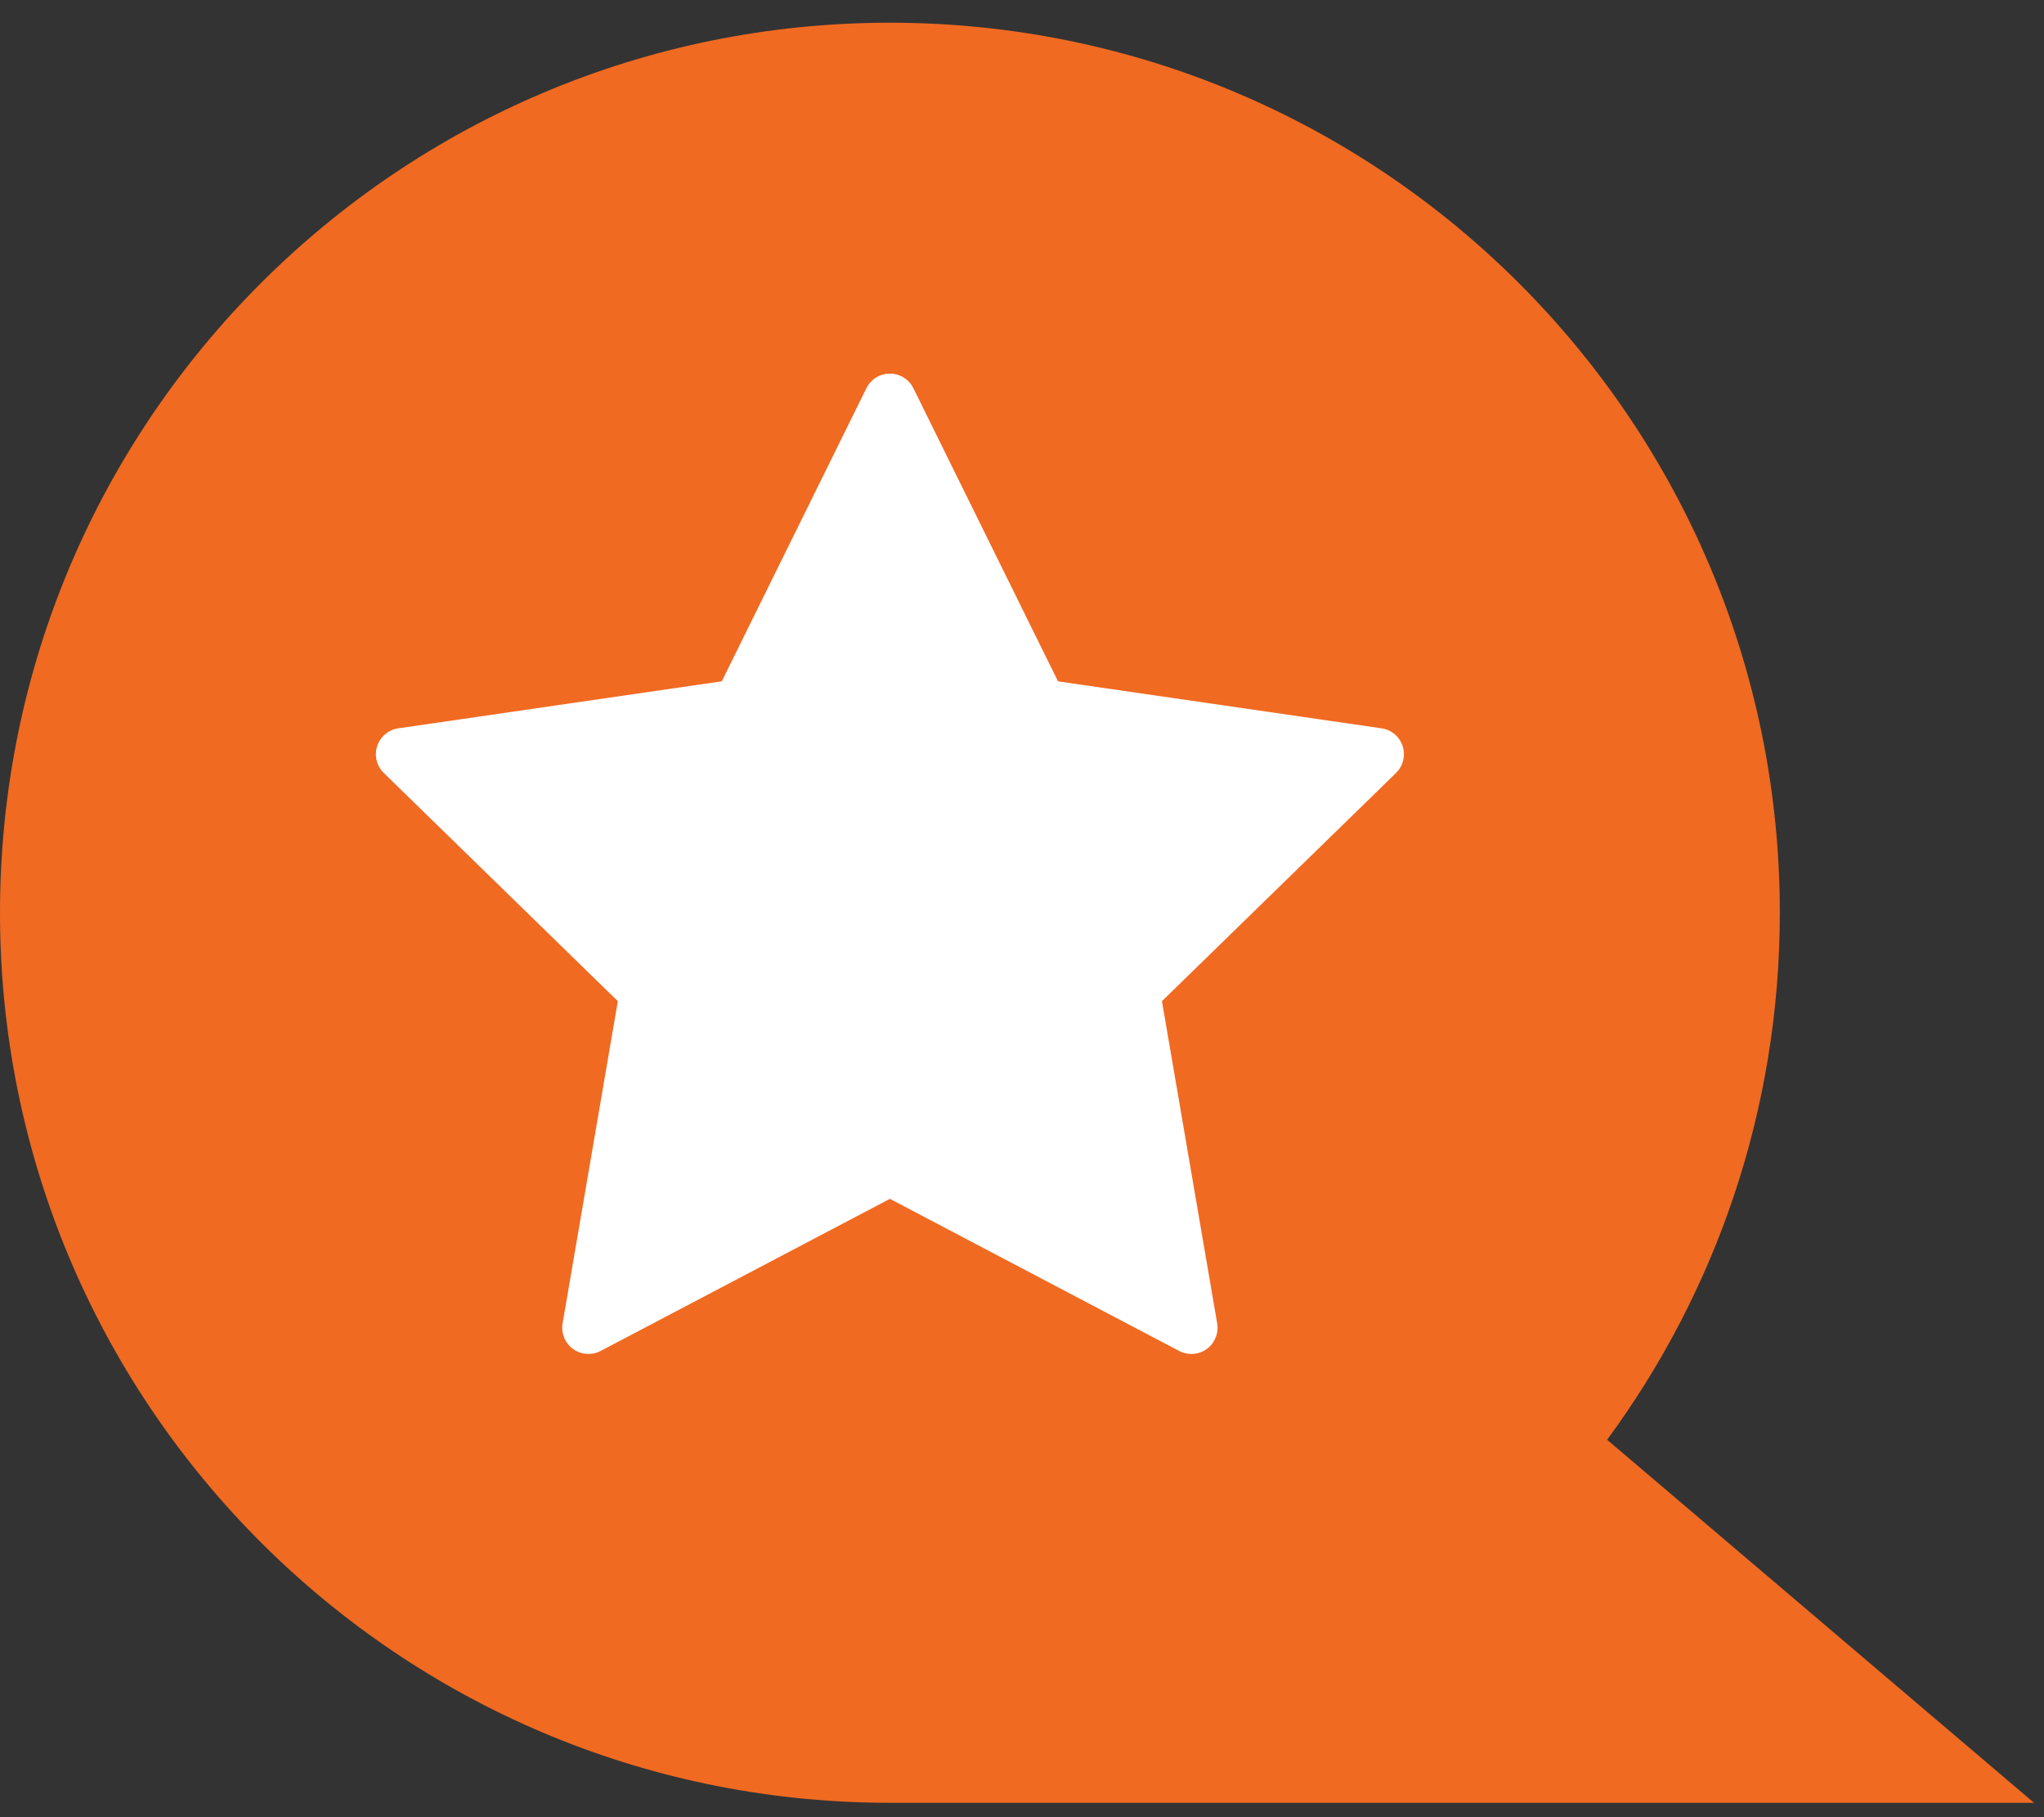
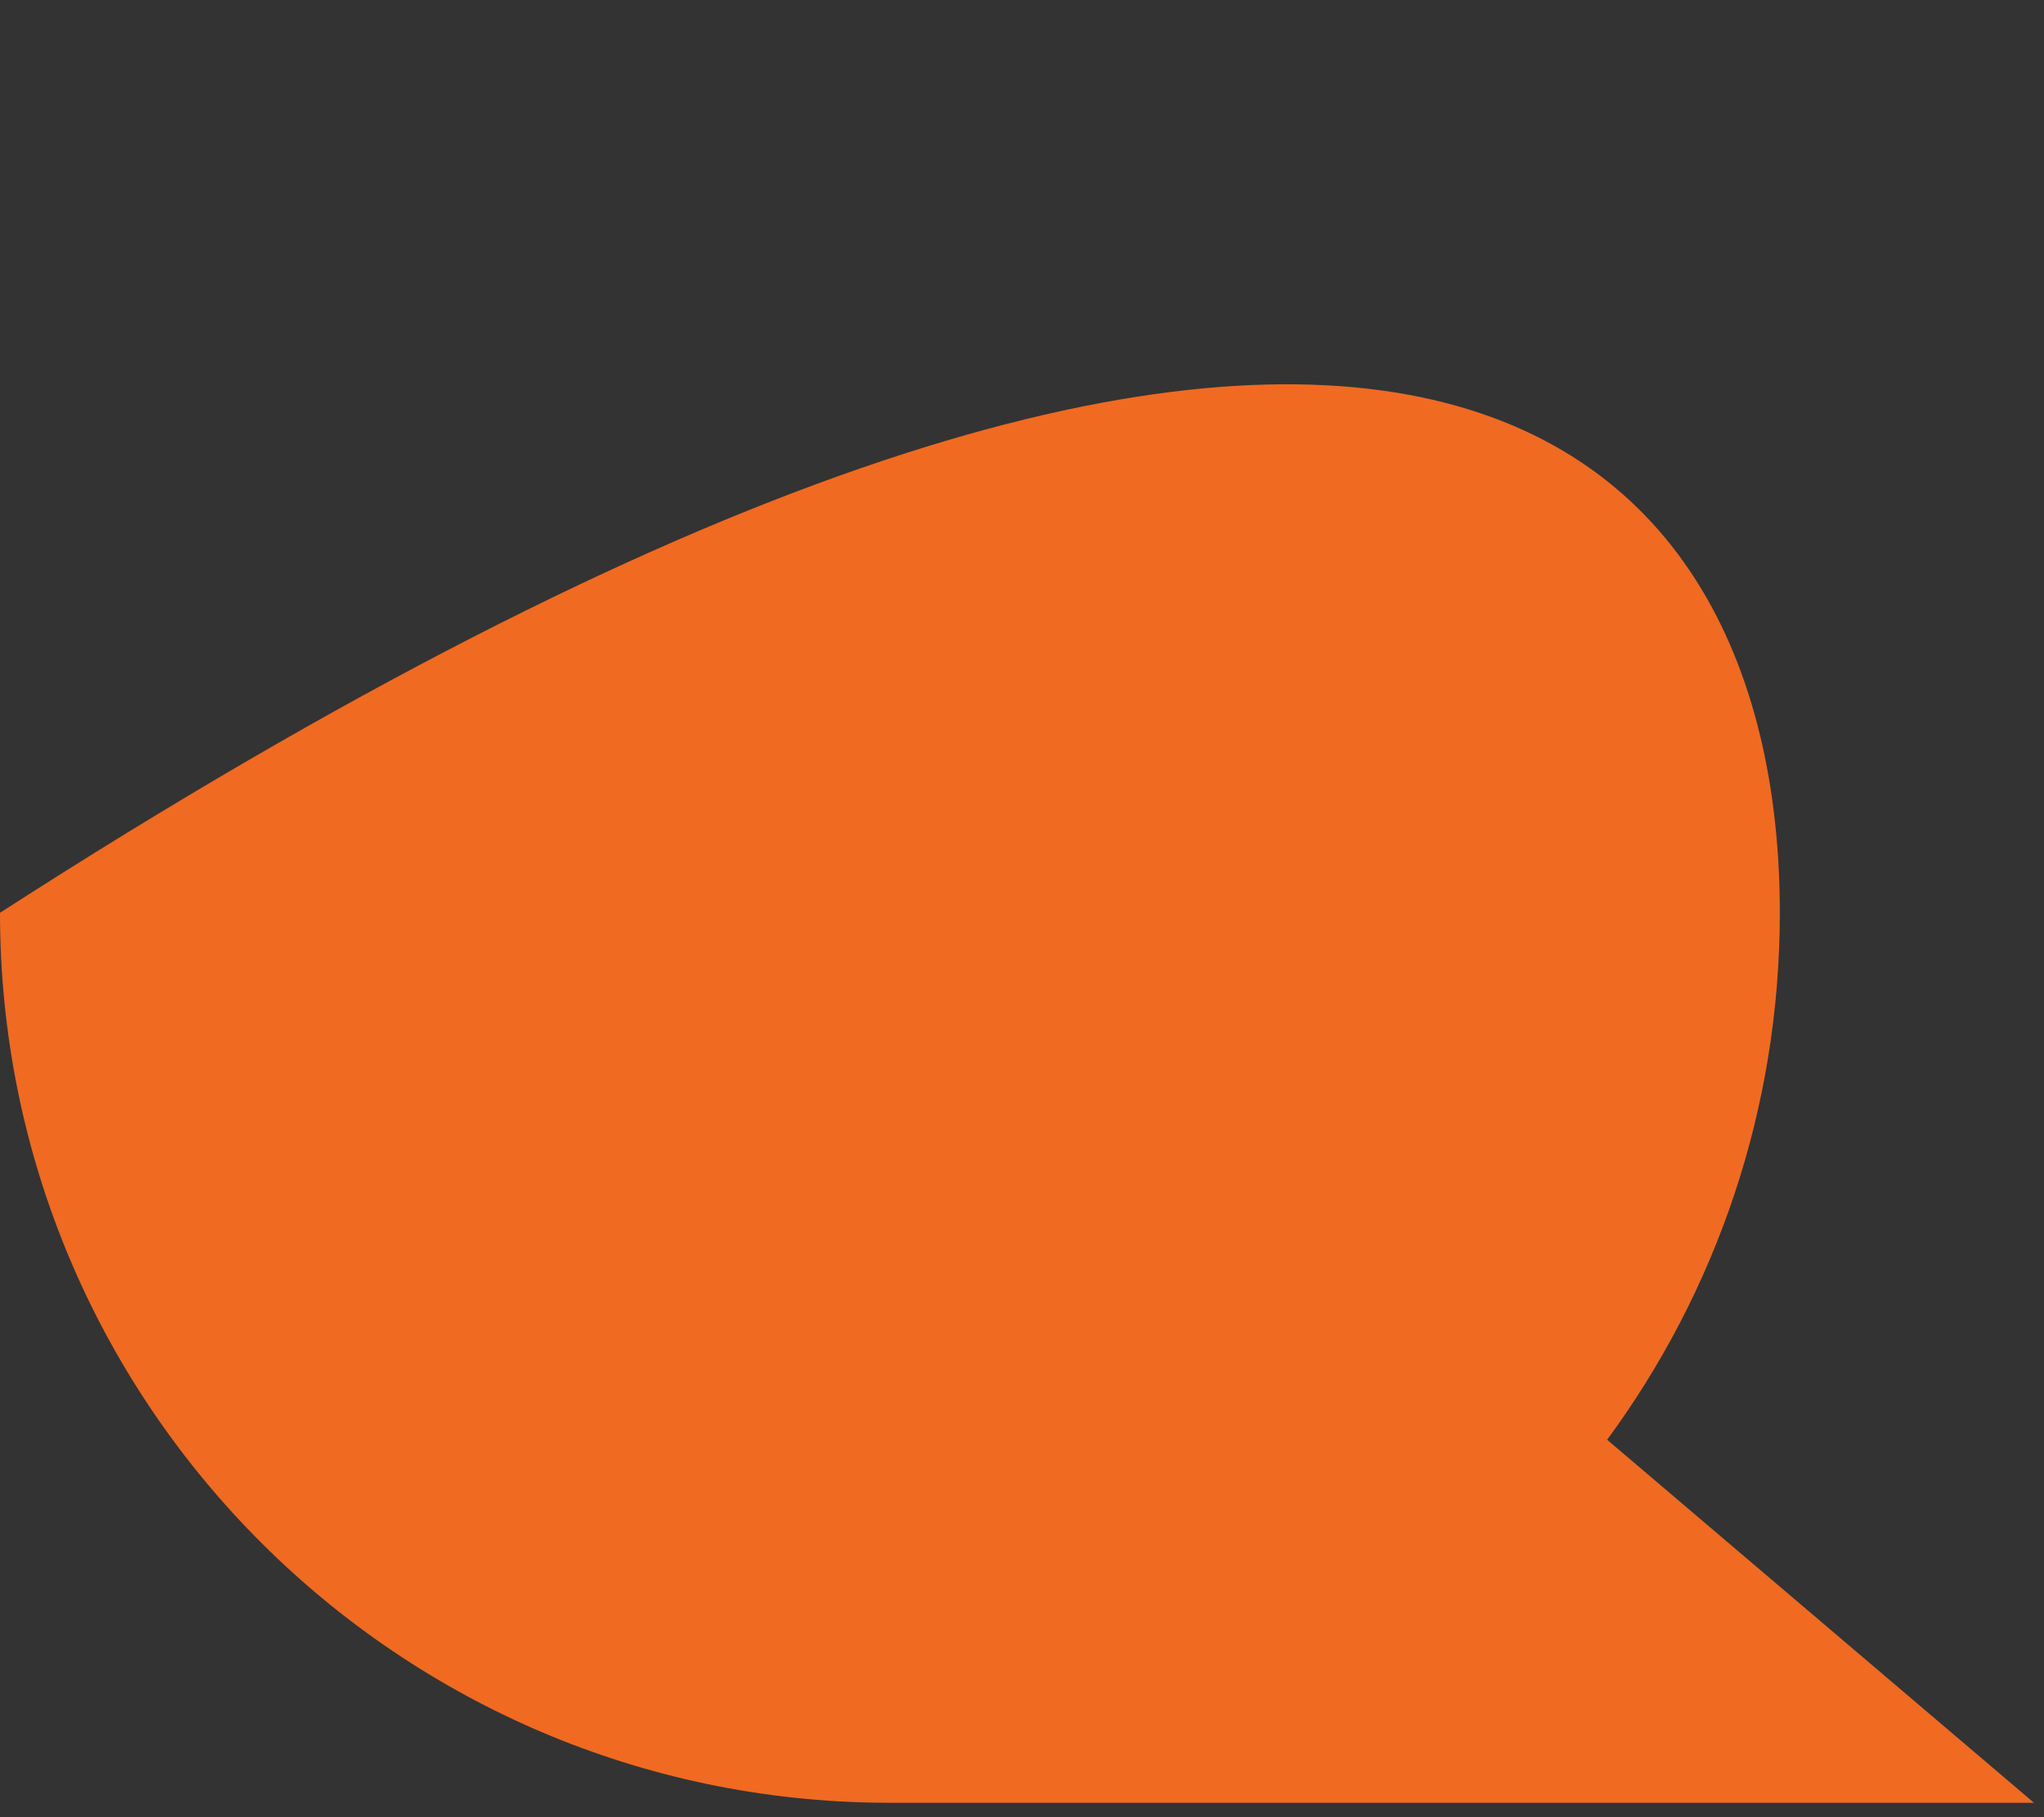
<svg xmlns="http://www.w3.org/2000/svg" width="45" height="40" viewBox="0 0 45 40" fill="none">
  <rect x="0" y="0" width="45" height="40" fill="#333333" stroke="none" />
-   <path fill-rule="evenodd" clip-rule="evenodd" d="M19.592 39.684L19.22 39.68C8.571 39.482 0 30.788 0 20.092C0 9.271 8.771 0.5 19.592 0.5C30.412 0.5 39.184 9.271 39.184 20.092C39.184 24.433 37.772 28.445 35.382 31.692L44.781 39.684H19.592Z" fill="#F06A22" />
-   <path fill-rule="evenodd" clip-rule="evenodd" d="M19.592 26.389L13.222 29.738C13.127 29.788 13.02 29.81 12.912 29.802C12.805 29.794 12.703 29.757 12.616 29.694C12.529 29.631 12.461 29.544 12.421 29.445C12.38 29.345 12.368 29.236 12.386 29.131L13.602 22.038L8.45 17.015C8.373 16.94 8.318 16.845 8.292 16.74C8.266 16.636 8.27 16.526 8.304 16.424C8.337 16.322 8.398 16.231 8.48 16.162C8.562 16.092 8.662 16.047 8.769 16.032L15.891 14.997L19.075 8.544C19.123 8.448 19.197 8.367 19.288 8.31C19.379 8.254 19.484 8.224 19.592 8.224C19.699 8.224 19.804 8.254 19.895 8.31C19.987 8.367 20.06 8.448 20.108 8.544L23.293 14.998L30.416 16.032C30.522 16.047 30.622 16.093 30.704 16.162C30.786 16.231 30.847 16.322 30.88 16.424C30.913 16.527 30.917 16.636 30.891 16.741C30.865 16.845 30.811 16.94 30.734 17.015L25.581 22.038L26.797 29.131C26.815 29.236 26.803 29.345 26.762 29.445C26.722 29.544 26.654 29.631 26.568 29.694C26.481 29.757 26.378 29.794 26.271 29.802C26.164 29.81 26.056 29.788 25.961 29.738L19.592 26.389Z" fill="white" />
+   <path fill-rule="evenodd" clip-rule="evenodd" d="M19.592 39.684L19.22 39.68C8.571 39.482 0 30.788 0 20.092C30.412 0.5 39.184 9.271 39.184 20.092C39.184 24.433 37.772 28.445 35.382 31.692L44.781 39.684H19.592Z" fill="#F06A22" />
</svg>